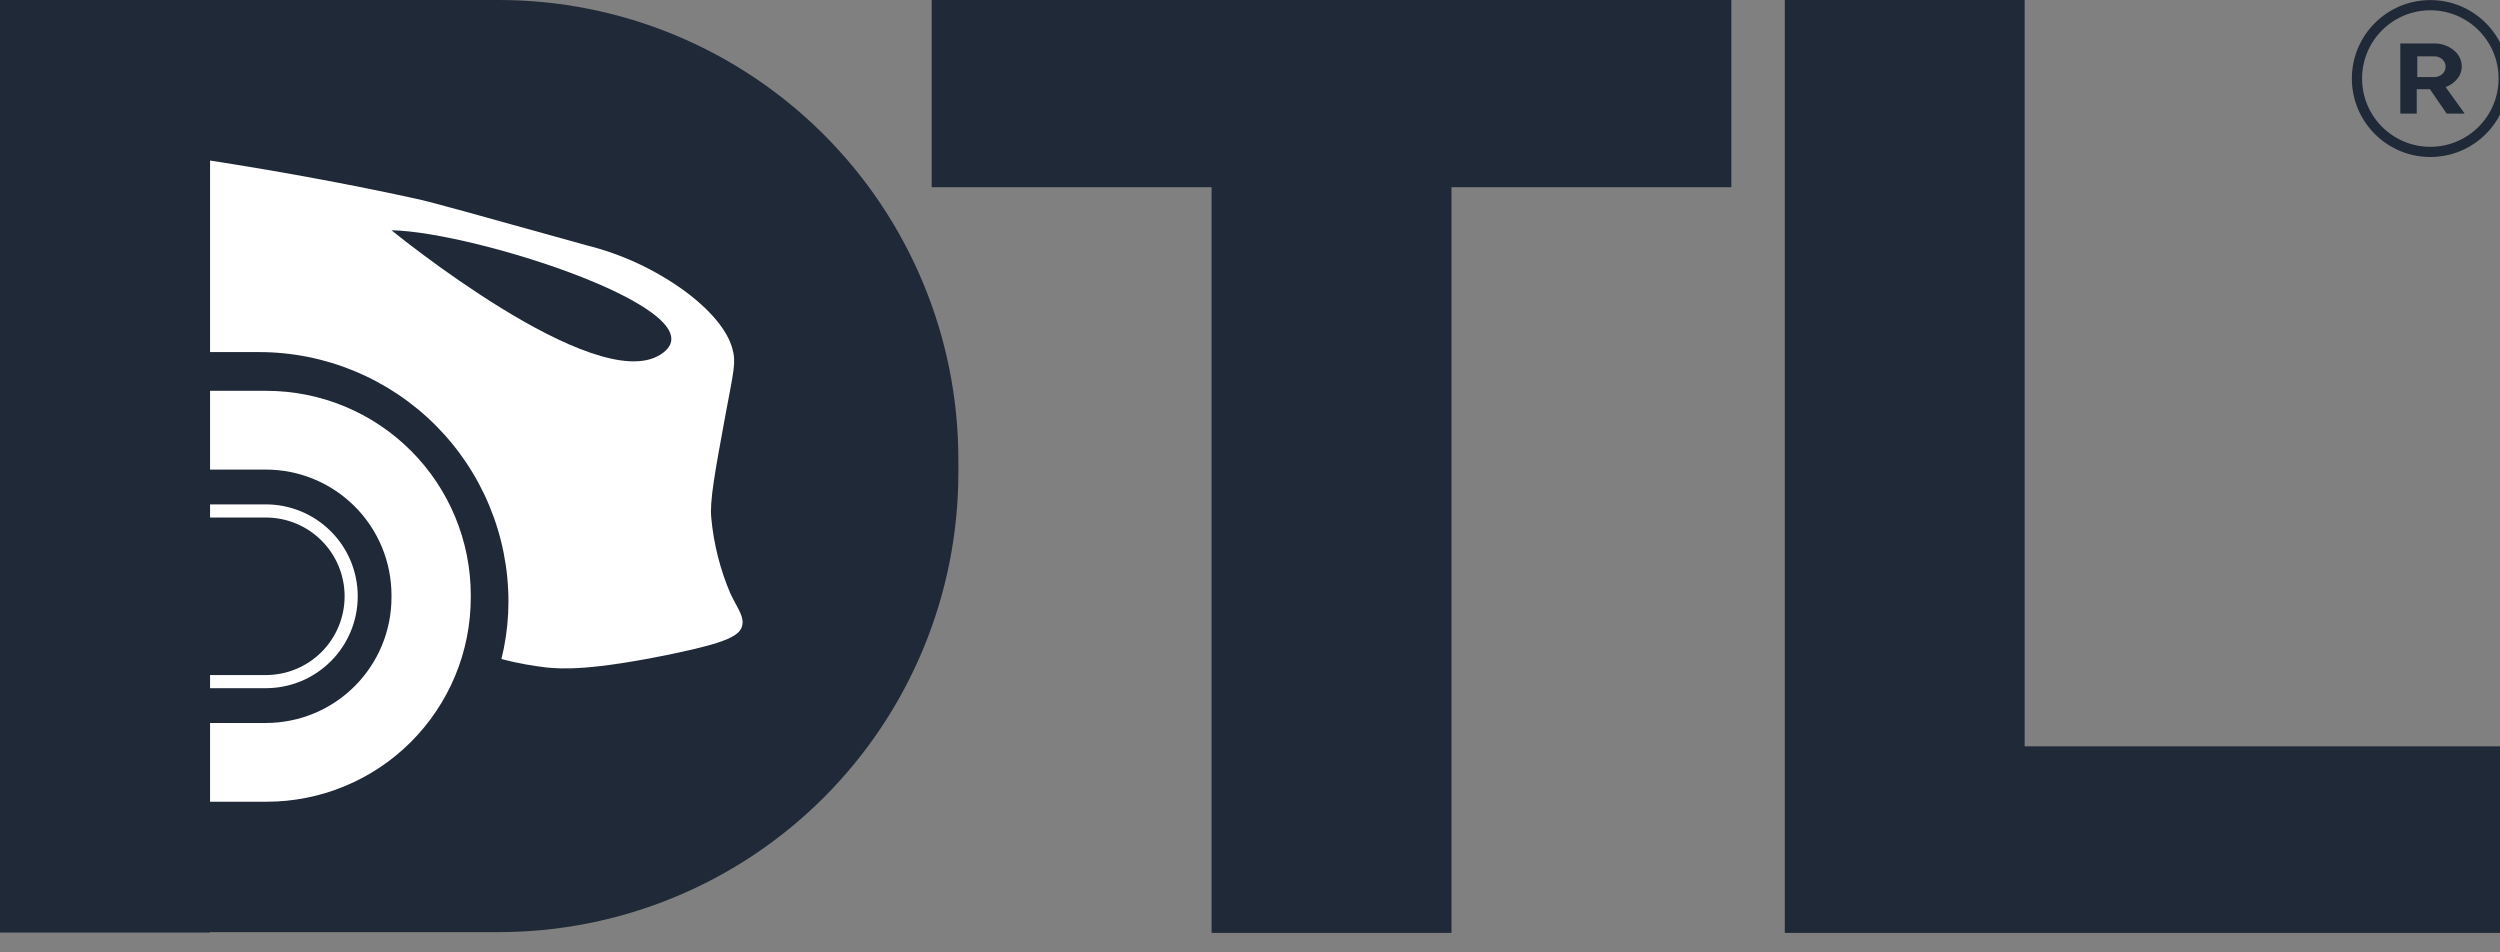
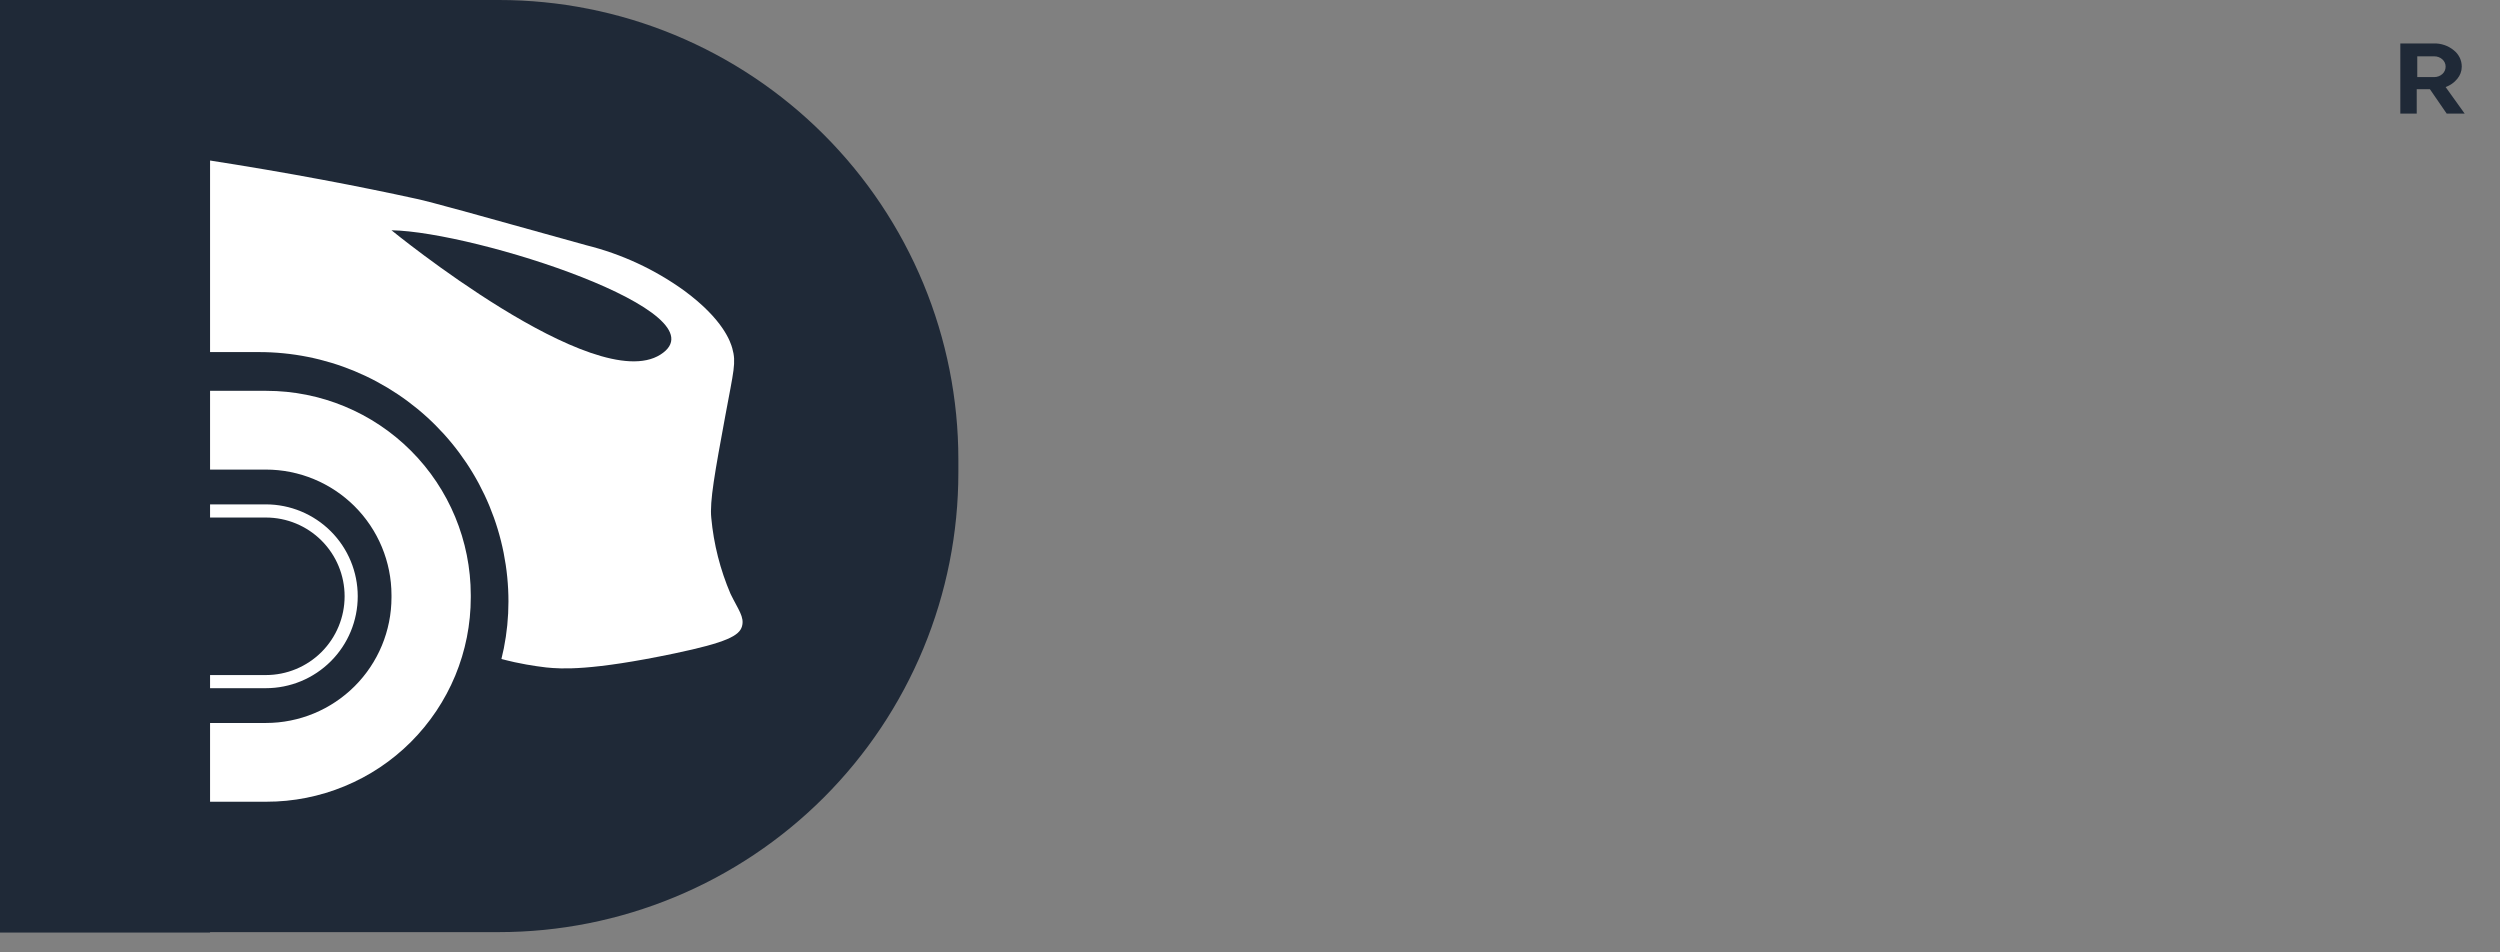
<svg xmlns="http://www.w3.org/2000/svg" width="84" height="32" viewBox="0 0 84 32" fill="none">
  <rect x="0" y="0" width="84" height="32" fill="#808080" stroke="none" />
  <g clip-path="url(#clip0_201_1277)">
-     <path d="M48.769 31.345H40.71V6.29H31.305V0H58.173V6.29H48.769V31.345ZM68.028 25.077H84.371V31.345H59.969V0H68.028V25.077Z" fill="#1F2937" />
    <path d="M82.812 3.816H82.208L81.644 2.996H81.202V3.816H80.651V1.46H81.776C82.018 1.453 82.254 1.533 82.442 1.685C82.527 1.751 82.596 1.835 82.644 1.931C82.691 2.028 82.716 2.134 82.715 2.241C82.715 2.39 82.661 2.533 82.566 2.647C82.463 2.774 82.327 2.87 82.173 2.925L82.812 3.816ZM81.789 1.893H81.22V2.59H81.789C81.89 2.591 81.987 2.555 82.063 2.488C82.097 2.457 82.125 2.419 82.144 2.377C82.163 2.334 82.173 2.288 82.173 2.241C82.174 2.194 82.164 2.148 82.145 2.105C82.126 2.063 82.098 2.025 82.063 1.994C81.987 1.927 81.89 1.891 81.789 1.893Z" fill="#1F2937" />
-     <circle cx="81.659" cy="2.639" r="2.465" stroke="#1F2937" stroke-width="0.343" />
    <path d="M0 0H16.762C18.79 0 20.797 0.399 22.67 1.175C24.543 1.951 26.245 3.088 27.679 4.522C29.113 5.956 30.25 7.658 31.026 9.531C31.802 11.404 32.201 13.411 32.201 15.439V15.88C32.201 17.907 31.802 19.915 31.026 21.788C30.25 23.661 29.113 25.363 27.679 26.797C26.245 28.23 24.543 29.368 22.67 30.143C20.797 30.919 18.79 31.319 16.762 31.319H0V0Z" fill="#1F2937" />
    <path fill-rule="evenodd" clip-rule="evenodd" d="M6.841 5.36C9.709 5.801 12.135 6.273 14.005 6.683C14.415 6.767 16.175 7.256 19.7 8.24C20.884 8.534 22.001 9.052 22.99 9.766C24.314 10.741 24.547 11.5 24.605 11.703C24.741 12.188 24.653 12.444 24.371 13.966C24.018 15.88 23.842 16.846 23.899 17.402C23.98 18.282 24.199 19.144 24.547 19.956C24.808 20.49 25.019 20.732 24.931 21.045C24.843 21.359 24.415 21.588 22.668 21.954C19.854 22.545 18.866 22.479 18.35 22.426C18.35 22.426 17.829 22.369 17.291 22.25C16.753 22.131 3.277 18.994 2.783 12.426C2.73 11.734 2.66 8.866 6.841 5.36Z" fill="white" />
    <path fill-rule="evenodd" clip-rule="evenodd" d="M9.061 28.24H0.763V11.83H8.703C9.804 11.83 10.894 12.047 11.911 12.468C12.927 12.89 13.851 13.507 14.63 14.285C15.408 15.063 16.025 15.987 16.446 17.004C16.867 18.021 17.084 19.111 17.084 20.212C17.084 22.34 16.239 24.381 14.735 25.887C13.23 27.392 11.189 28.238 9.061 28.24Z" fill="#1F2937" />
    <path d="M8.933 15.778C10.052 15.778 11.125 16.223 11.916 17.013C12.708 17.804 13.153 18.877 13.154 19.995V20.075C13.153 21.194 12.708 22.266 11.916 23.057C11.125 23.848 10.052 24.292 8.933 24.292H4.733V15.778H8.95H8.933ZM8.95 13.132H2.087V26.938H8.95C9.852 26.939 10.745 26.762 11.578 26.417C12.412 26.073 13.169 25.567 13.806 24.93C14.444 24.292 14.95 23.535 15.296 22.702C15.641 21.869 15.818 20.977 15.818 20.075V19.995C15.817 18.175 15.093 16.429 13.805 15.142C12.517 13.855 10.771 13.132 8.95 13.132Z" fill="white" />
    <path d="M8.932 17.389C9.634 17.389 10.307 17.667 10.804 18.164C11.3 18.66 11.579 19.333 11.579 20.035C11.579 20.737 11.3 21.41 10.804 21.907C10.307 22.403 9.634 22.682 8.932 22.682H6.286V17.389H8.932ZM8.932 16.947H5.845V23.123H8.932C9.751 23.123 10.537 22.798 11.116 22.218C11.695 21.64 12.02 20.854 12.02 20.035C12.02 19.216 11.695 18.431 11.116 17.852C10.537 17.273 9.751 16.947 8.932 16.947Z" fill="white" />
    <path d="M7.058 0.013H0V31.332H7.058V0.013Z" fill="#1F2937" />
    <path d="M13.154 7.737C13.154 7.737 19.982 13.322 22.192 11.914C24.402 10.507 15.977 7.786 13.154 7.737Z" fill="#1F2937" />
  </g>
  <defs>
    <clipPath id="clip0_201_1277">
      <rect width="84" height="32" fill="white" />
    </clipPath>
  </defs>
</svg>